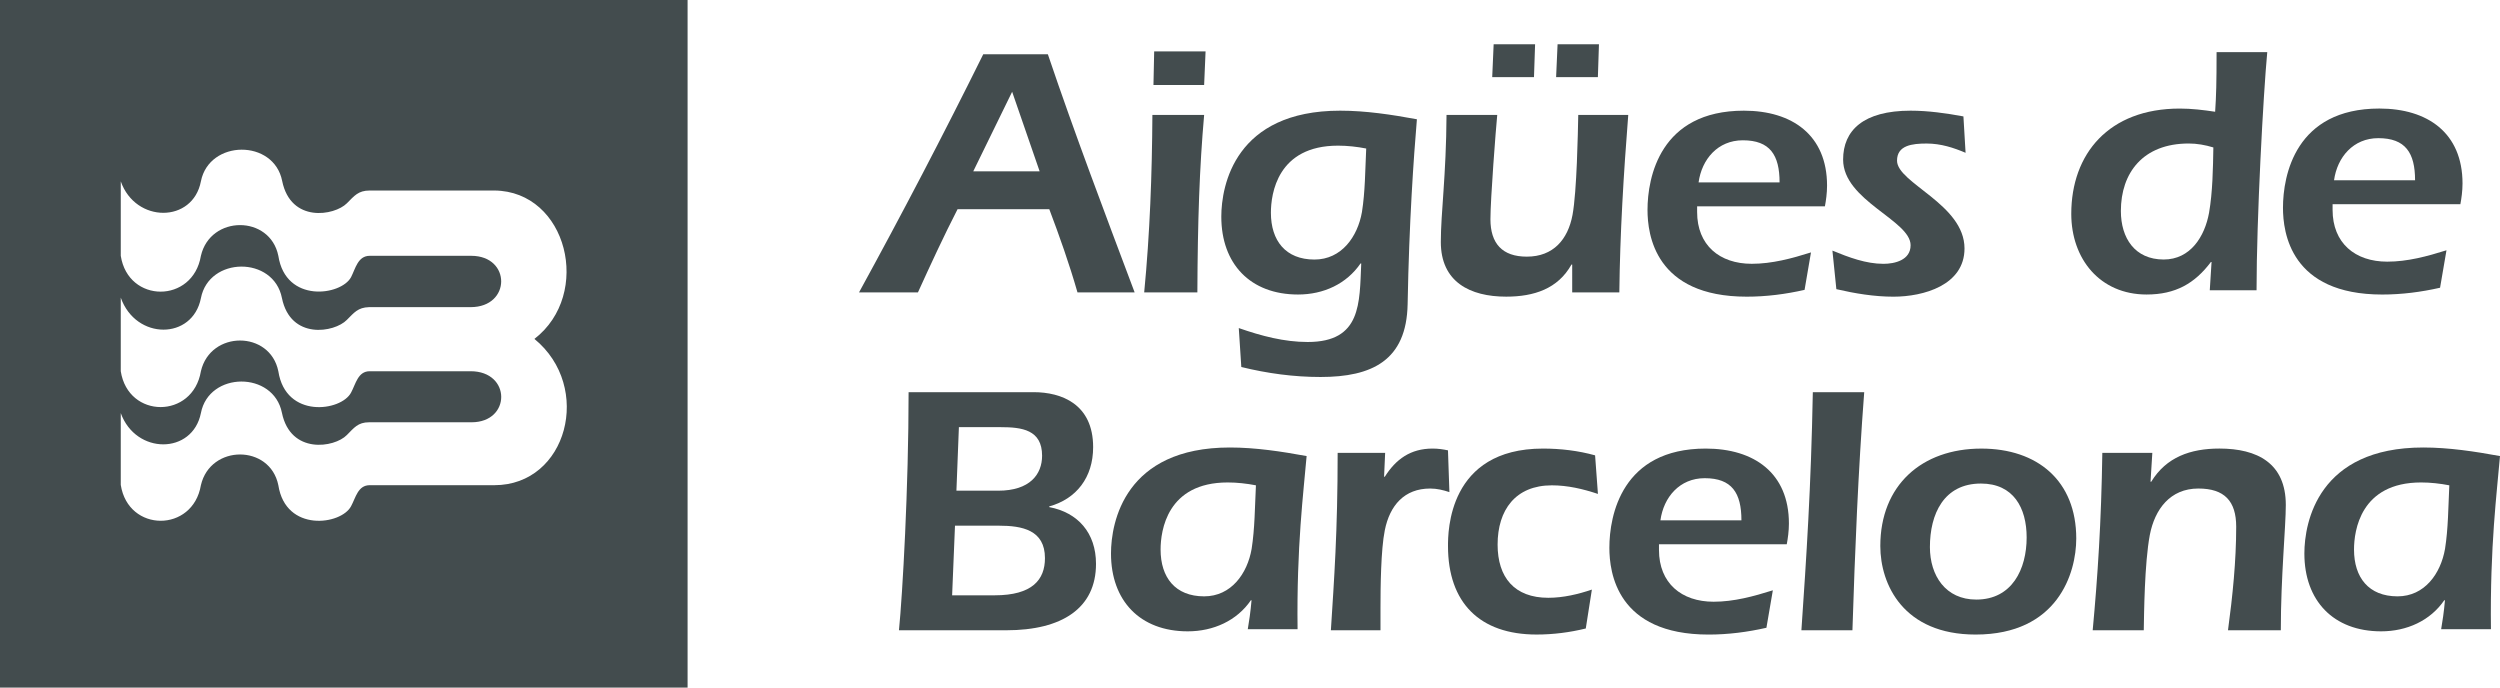
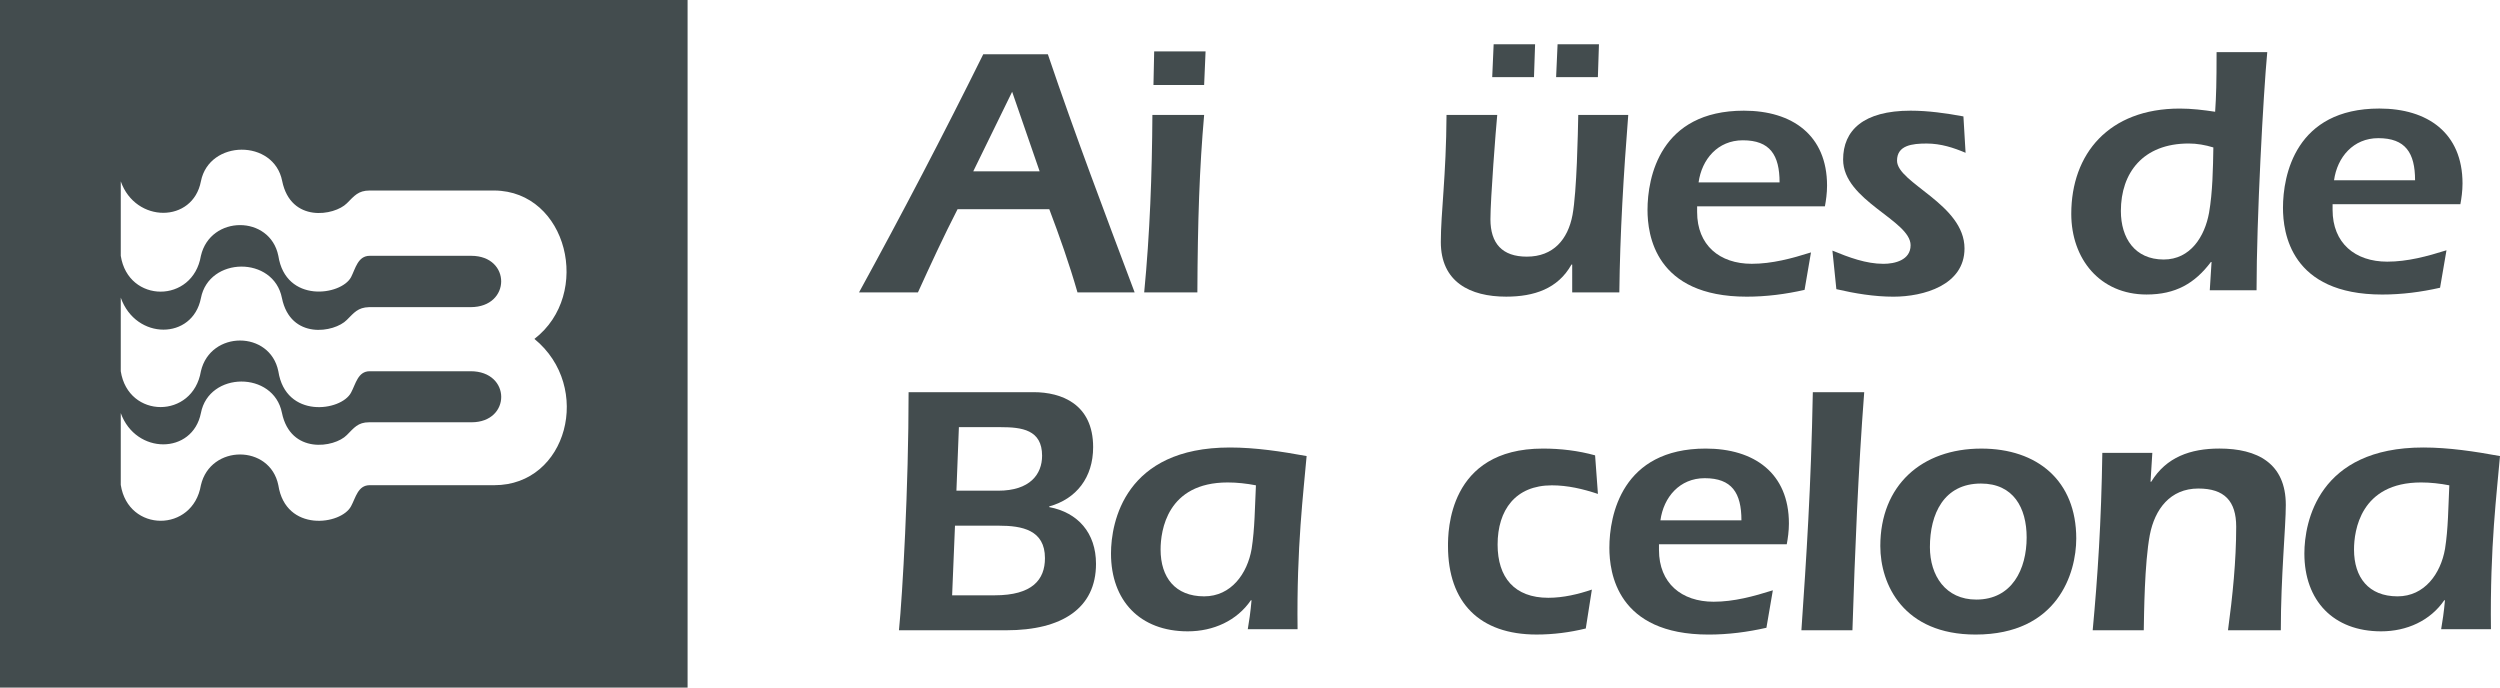
<svg xmlns="http://www.w3.org/2000/svg" version="1.1" id="Capa_1" x="0px" y="0px" width="226.772px" height="62.37px" viewBox="0 0 226.772 62.37" enable-background="new 0 0 226.772 62.37" xml:space="preserve">
  <g>
    <path fill="#434C4E" d="M44.843,44.011H33.538c-1.078,0-1.267,1.131-1.695,1.91c-0.892,1.698-5.926,2.397-6.596-1.91   c-0.753-3.714-6.162-3.714-7.024,0c-0.726,4.308-6.593,4.308-7.269-0.027v-6.513c1.373,3.794,6.513,3.767,7.269,0   c0.726-3.797,6.593-3.824,7.349-0.03c0.779,3.797,4.762,3.177,5.89,2.02c0.65-0.647,0.998-1.157,2.02-1.157h9.289   c3.605,0,3.605-4.63-0.08-4.63h-9.153c-1.078,0-1.267,1.157-1.695,1.94c-0.892,1.698-5.926,2.395-6.596-1.94   c-0.753-3.714-6.162-3.714-7.024,0c-0.726,4.334-6.593,4.334-7.269,0v-6.676c1.373,3.877,6.513,3.85,7.269,0.053   c0.726-3.794,6.593-3.847,7.349-0.024c0.779,3.821,4.762,3.147,5.89,1.99c0.65-0.647,0.998-1.131,2.02-1.157h9.209   c3.685,0,3.685-4.656,0.053-4.656h-9.206c-1.078,0-1.293,1.157-1.695,1.937c-0.892,1.671-5.926,2.397-6.596-1.937   c-0.753-3.714-6.162-3.714-7.024,0c-0.726,4.334-6.593,4.334-7.269,0v-6.755c1.346,3.821,6.543,3.794,7.269,0   c0.75-3.797,6.623-3.85,7.373-0.03c0.782,3.824,4.739,3.15,5.867,2.022c0.676-0.673,1.025-1.16,2.076-1.16h11.305   c6.62,0.056,8.908,9.395,3.632,13.461C53.804,35.103,51.463,44.011,44.843,44.011 M0,62.37h62.37V0H0V62.37z" />
-     <path fill="#434C4E" d="M94.305,15.543L91.81,8.324l-3.528,7.219H94.305z M86.859,18.977c-1.231,2.395-2.43,4.987-3.593,7.544   h-5.344c3.886-7.089,7.674-14.343,11.267-21.598h5.861c2.43,7.189,5.182,14.441,7.871,21.598h-5.185   c-0.741-2.589-1.65-5.149-2.557-7.544H86.859z" />
+     <path fill="#434C4E" d="M94.305,15.543L91.81,8.324l-3.528,7.219z M86.859,18.977c-1.231,2.395-2.43,4.987-3.593,7.544   h-5.344c3.886-7.089,7.674-14.343,11.267-21.598h5.861c2.43,7.189,5.182,14.441,7.871,21.598h-5.185   c-0.741-2.589-1.65-5.149-2.557-7.544H86.859z" />
    <path fill="#434C4E" d="M104.629,7.709l0.065-3.044h4.662l-0.13,3.044H104.629z M109.226,10.428   c-0.422,4.792-0.585,9.584-0.614,16.094h-4.824c0.517-5.344,0.712-10.718,0.744-16.094H109.226z" />
-     <path fill="#434C4E" d="M121.37,13.212c-5.507,0-6.088,4.373-6.088,6.088c0,2.524,1.329,4.243,3.95,4.243   c2.459,0,3.918-2.076,4.308-4.308c0.292-1.845,0.292-3.756,0.387-5.763C123.085,13.307,122.211,13.212,121.37,13.212    M112.368,29.758c2.04,0.712,4.113,1.264,6.251,1.264c4.889,0,4.695-3.531,4.857-7.124h-0.065   c-1.264,1.845-3.336,2.817-5.669,2.817c-4.337,0-6.959-2.784-6.959-7.06c0-2.849,1.261-9.616,10.783-9.616   c2.33,0,4.662,0.357,6.959,0.779c-0.289,3.431-0.709,9.357-0.841,16.77c-0.097,5.117-3.236,6.608-7.898,6.608   c-2.43,0-4.827-0.325-7.189-0.906L112.368,29.758z" />
    <path fill="#434C4E" d="M141.153,6.994l0.133-2.979h3.753l-0.097,2.979H141.153z M135.357,6.994l0.13-2.979h3.759l-0.1,2.979   H135.357z M142.612,23.995h-0.065c-1.231,2.203-3.401,2.914-5.926,2.914c-3.271,0-5.926-1.329-5.926-4.954   c0-2.687,0.484-5.958,0.517-11.527h4.6c-0.13,1.329-0.617,7.641-0.617,9.454c0,2.203,1.069,3.398,3.301,3.398   c2.4,0,3.726-1.553,4.145-3.785c0.393-2.138,0.487-7.446,0.52-9.067h4.535c-0.422,5.377-0.747,10.718-0.809,16.094h-4.275V23.995z" />
    <path fill="#434C4E" d="M161.423,16.547c0-2.492-0.874-3.821-3.333-3.821c-2.268,0-3.723,1.715-4.015,3.821H161.423z    M153.944,18.717v0.517c0,3.012,2.04,4.695,4.954,4.695c1.845,0,3.626-0.484,5.374-1.033l-0.582,3.398   c-1.715,0.39-3.466,0.617-5.244,0.617c-8.323,0-9.002-5.636-9.002-7.869c0-2.947,1.131-9.002,8.742-9.002   c4.37,0,7.544,2.203,7.544,6.8c0,0.679-0.097,1.361-0.195,1.878H153.944z" />
    <path fill="#434C4E" d="M166.216,22.732c1.491,0.614,3.044,1.199,4.633,1.199c1.004,0,2.459-0.325,2.459-1.686   c0-2.265-6.121-4.045-6.121-7.771c0-2.654,1.845-4.435,6.121-4.435c1.586,0,3.204,0.227,4.792,0.52l0.195,3.301   c-1.069-0.455-2.235-0.841-3.531-0.841c-1.326,0-2.687,0.162-2.687,1.553c0,2.04,6.121,3.951,6.121,7.966   c0,3.336-3.726,4.373-6.442,4.373c-1.751,0-3.499-0.292-5.182-0.682L166.216,22.732z" />
    <path fill="#434C4E" d="M198.535,13.017c-4.142,0-6.153,2.657-6.153,6.121c0,2.462,1.267,4.402,3.886,4.402   c2.433,0,3.726-2.102,4.113-4.24c0.325-1.878,0.357-4.015,0.39-5.926C200.026,13.147,199.282,13.017,198.535,13.017    M200.608,23.768h-0.062c-1.459,1.943-3.209,2.947-5.828,2.947c-4.243,0-6.835-3.236-6.835-7.316c0-5.442,3.401-9.551,9.844-9.551   c1.069,0,2.138,0.127,3.206,0.289c0.097-1.459,0.13-2.589,0.13-5.406h4.597c-0.357,3.788-0.971,15.12-0.971,21.598h-4.243   L200.608,23.768z" />
    <path fill="#434C4E" d="M219.068,16.353c0-2.492-0.874-3.821-3.336-3.821c-2.265,0-3.723,1.718-4.015,3.821H219.068z    M211.586,18.523v0.517c0,3.012,2.04,4.695,4.957,4.695c1.842,0,3.623-0.484,5.374-1.033l-0.582,3.398   c-1.718,0.39-3.469,0.617-5.25,0.617c-8.32,0-8.999-5.636-8.999-7.869c0-2.947,1.134-9.002,8.742-9.002   c4.37,0,7.544,2.203,7.544,6.8c0,0.679-0.097,1.358-0.195,1.878H211.586z" />
    <path fill="#434C4E" d="M86.756,44.51h3.788c2.882,0,3.983-1.488,3.983-3.174c0-2.362-1.845-2.589-3.756-2.589H86.98L86.756,44.51z    M86.626,47.684L86.366,54h3.856c3.431,0,4.565-1.426,4.565-3.372c0-2.557-2.073-2.944-4.178-2.944H86.626z M93.751,35.573   c2.524,0,5.406,1.069,5.406,4.987c0,2.752-1.521,4.695-3.983,5.377v0.062c2.592,0.487,4.243,2.333,4.243,5.149   c0,4.015-3.077,6.023-8.128,6.023h-9.746c0.325-3.236,0.874-12.953,0.874-21.598H93.751z" />
-     <path fill="#434C4E" d="M125.548,43.246h0.065c1.001-1.588,2.33-2.557,4.337-2.557c0.487,0,0.942,0.065,1.394,0.162l0.13,3.788   c-0.582-0.192-1.134-0.325-1.748-0.325c-2.333,0-3.661,1.524-4.113,3.788c-0.357,1.751-0.39,5.182-0.39,7.06v2.008h-4.5   c0.289-4.565,0.614-8.905,0.614-16.094h4.308L125.548,43.246z" />
    <path fill="#434C4E" d="M143.844,57.009c-1.456,0.357-2.947,0.549-4.467,0.549c-5.149,0-8.031-2.882-8.031-8.028   c0-1.264,0-8.84,8.613-8.84c1.618,0,3.206,0.192,4.73,0.614l0.257,3.499c-1.361-0.455-2.752-0.779-4.178-0.779   c-3.301,0-4.922,2.235-4.922,5.377c0,2.976,1.524,4.824,4.6,4.824c1.358,0,2.719-0.325,3.951-0.744L143.844,57.009z" />
    <path fill="#434C4E" d="M157.963,47.197c0-2.492-0.871-3.821-3.333-3.821c-2.268,0-3.726,1.718-4.015,3.821H157.963z    M150.484,49.367v0.52c0,3.009,2.04,4.695,4.954,4.695c1.845,0,3.626-0.487,5.374-1.036l-0.582,3.398   c-1.715,0.39-3.466,0.617-5.247,0.617c-8.32,0-8.999-5.633-8.999-7.869c0-2.947,1.131-9.002,8.742-9.002   c4.37,0,7.544,2.203,7.544,6.8c0,0.679-0.097,1.358-0.195,1.878H150.484z" />
    <path fill="#434C4E" d="M163.403,57.171c0.455-6.64,0.874-12.953,1.036-21.598h4.662c-0.549,7.189-0.841,14.408-1.069,21.598   H163.403z" />
    <path fill="#434C4E" d="M175.06,49.625c0,2.592,1.423,4.762,4.207,4.762c3.239,0,4.568-2.752,4.568-5.636   c0-2.687-1.199-4.889-4.145-4.889C176.324,43.862,175.06,46.617,175.06,49.625 M188.335,48.849c0,3.142-1.683,8.71-9.132,8.71   c-6.54,0-8.642-4.532-8.642-8.031c0-5.504,3.753-8.837,9.162-8.837C184.807,40.691,188.335,43.602,188.335,48.849" />
    <path fill="#434C4E" d="M195.072,43.7h0.062c1.361-2.235,3.564-3.012,6.186-3.012c3.434,0,6.023,1.326,6.023,5.117   c0,1.975-0.452,6.51-0.452,11.364h-4.792c0.419-3.106,0.744-6.28,0.744-9.389c0-2.333-1.069-3.466-3.434-3.466   c-2.557,0-3.95,1.878-4.402,4.21c-0.487,2.592-0.52,7.189-0.549,8.645h-4.633c0.455-4.886,0.779-9.808,0.874-16.091h4.535   L195.072,43.7z" />
    <path fill="#434C4E" d="M109.227,54.094c-2.622,0-3.951-1.715-3.951-4.243c0-1.715,0.585-6.088,6.088-6.088   c0.841,0,1.715,0.097,2.56,0.26c-0.1,2.008-0.1,3.918-0.39,5.766C113.148,52.022,111.686,54.094,109.227,54.094 M118.522,41.369   c-2.3-0.419-4.633-0.777-6.962-0.777c-9.522,0-10.783,6.767-10.783,9.616c0,4.275,2.622,7.06,6.962,7.06   c2.33,0,4.461-0.968,5.725-2.817h0.062c-0.089,1.027-0.227,1.981-0.342,2.625h4.517C117.606,49.548,118.244,44.635,118.522,41.369" />
    <path fill="#434C4E" d="M217.48,54.094c-2.625,0-3.95-1.715-3.95-4.243c0-1.715,0.582-6.088,6.085-6.088   c0.841,0,1.715,0.097,2.56,0.26c-0.097,2.008-0.097,3.918-0.39,5.766C221.395,52.022,219.939,54.094,217.48,54.094 M226.772,41.369   c-2.3-0.419-4.63-0.777-6.962-0.777c-9.519,0-10.783,6.767-10.783,9.616c0,4.275,2.625,7.06,6.962,7.06   c2.332,0,4.461-0.968,5.725-2.817h0.065c-0.089,1.027-0.23,1.981-0.345,2.625h4.517C225.856,49.548,226.494,44.635,226.772,41.369" />
  </g>
</svg>